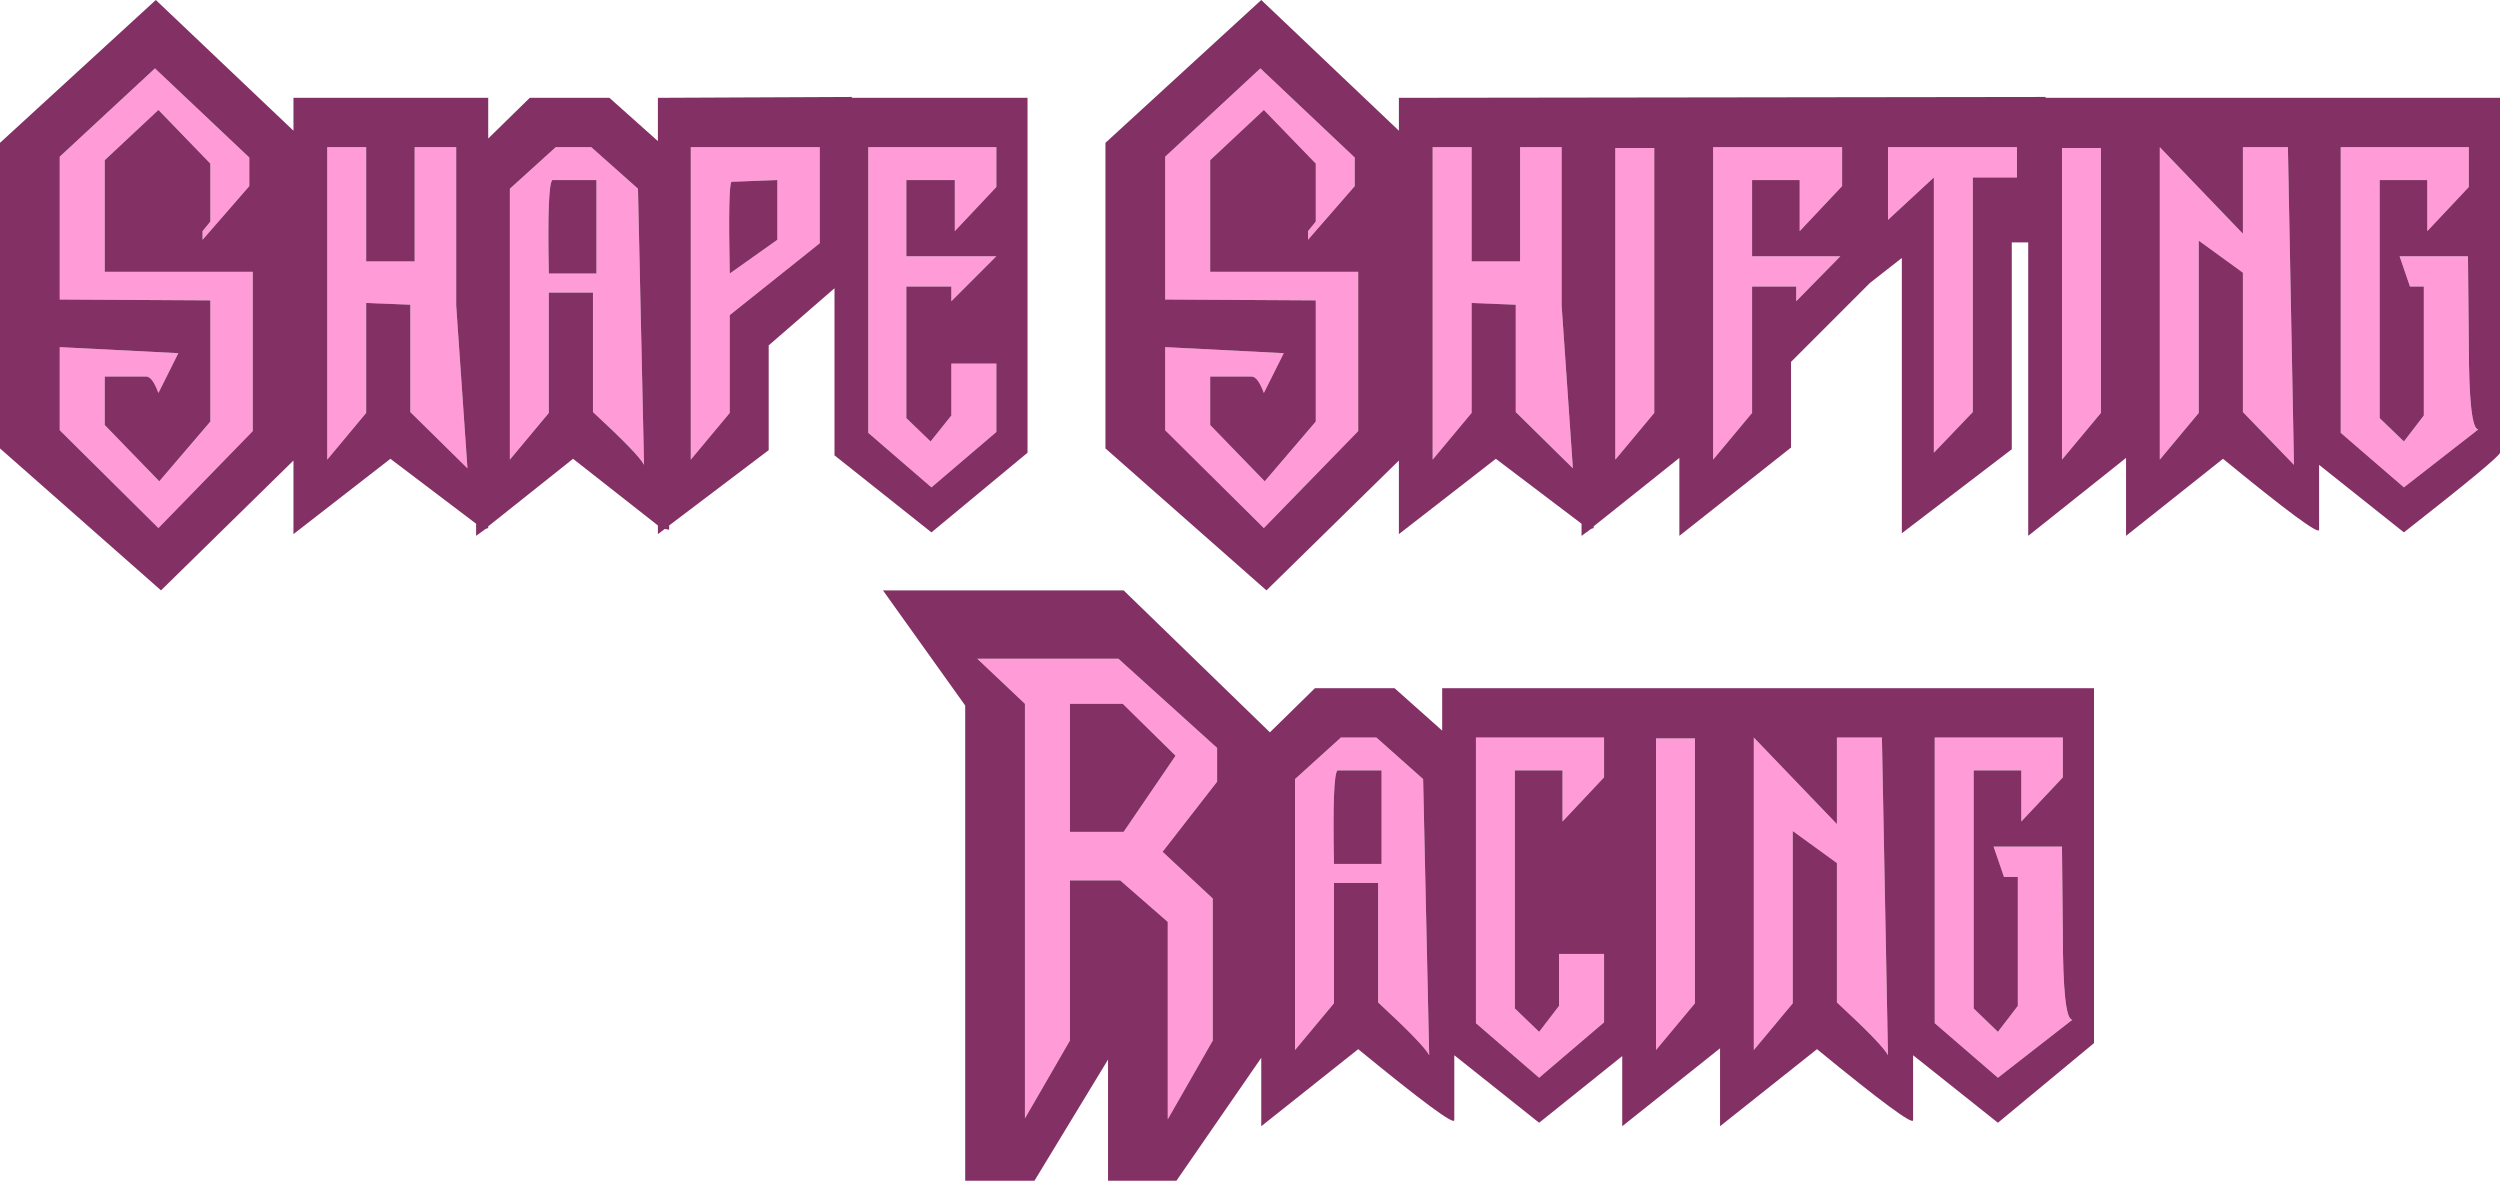
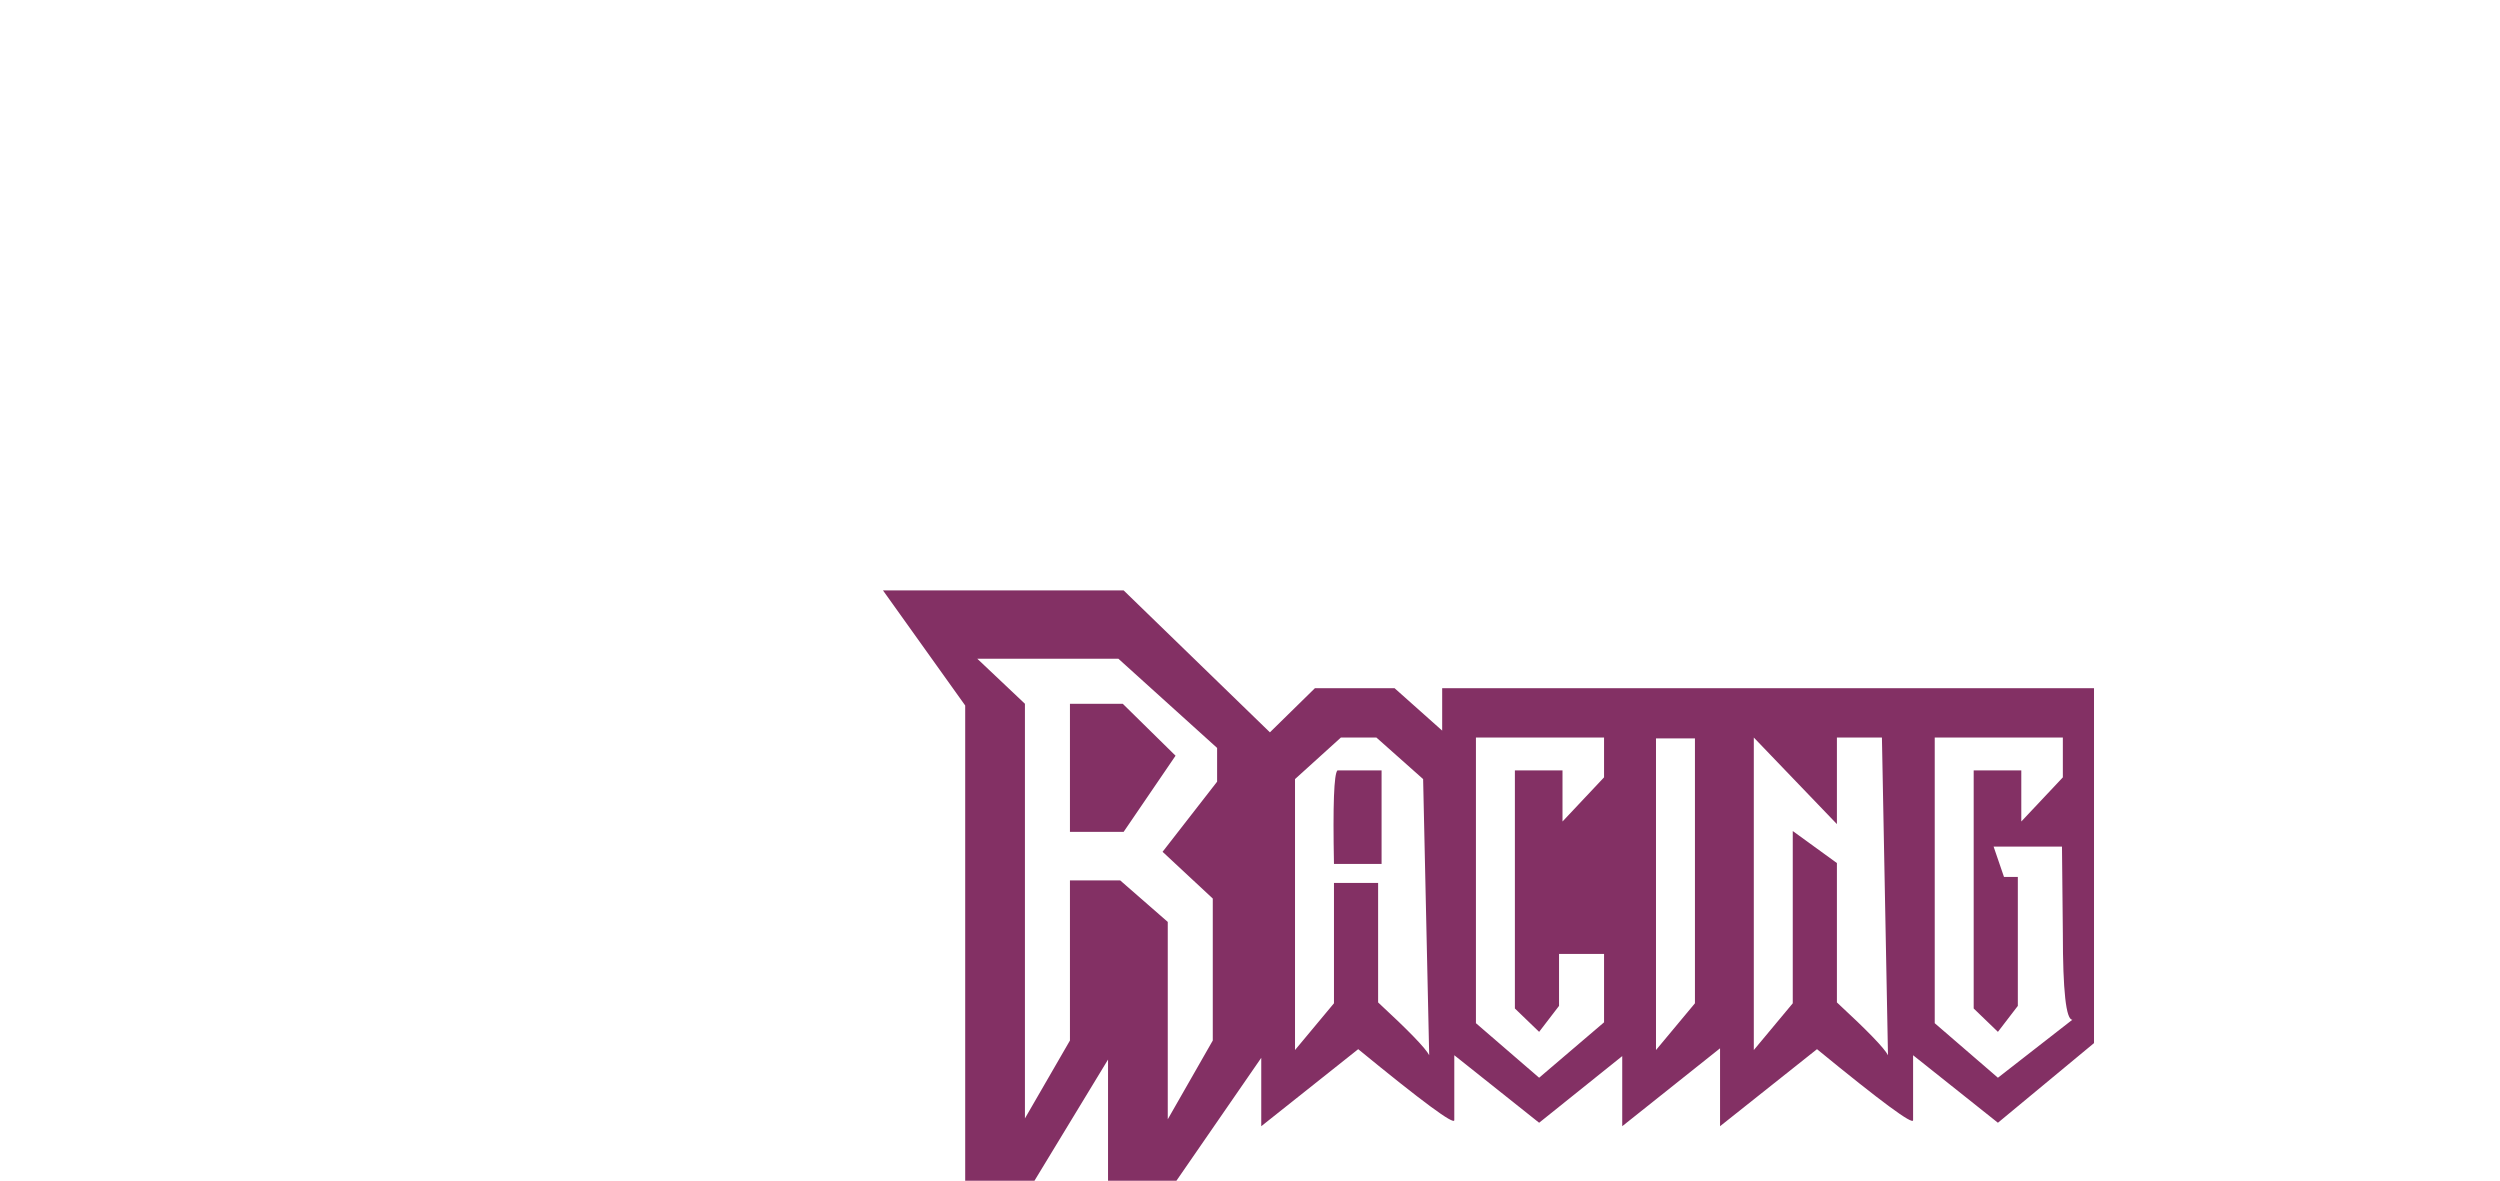
<svg xmlns="http://www.w3.org/2000/svg" height="68.2px" width="144.4px">
  <g transform="matrix(1.0, 0.0, 0.0, 1.0, 0.0, 0.0)">
-     <path d="M129.55 23.8 L129.55 15.75 127.0 13.9 127.0 23.85 124.75 26.55 124.75 8.5 129.55 13.5 129.55 8.5 132.15 8.5 132.5 26.85 129.55 23.8 M142.6 8.5 L142.6 10.8 140.2 13.35 140.2 10.4 137.45 10.4 137.45 24.15 138.85 25.5 140.0 24.0 140.0 16.55 139.2 16.55 138.6 14.8 142.55 14.8 142.6 19.8 Q142.6 24.8 143.15 24.8 L138.85 28.15 135.2 25.0 135.2 8.5 142.6 8.5 M57.55 8.5 L57.55 10.8 55.15 13.35 55.15 10.4 52.35 10.4 52.35 14.8 57.55 14.8 54.95 17.4 54.95 16.55 52.35 16.55 52.35 24.15 53.75 25.5 54.95 24.0 54.95 21.0 57.55 21.0 57.55 24.95 53.8 28.15 50.15 25.0 50.15 8.5 57.55 8.5 M72.8 3.95 L78.25 9.1 78.25 10.75 75.55 13.85 75.55 13.35 76.0 12.8 76.0 9.45 73.0 6.35 69.9 9.25 69.9 15.7 78.45 15.7 78.45 24.9 73.0 30.5 67.3 24.85 67.3 20.05 74.15 20.4 73.0 22.7 Q72.65 21.75 72.3 21.75 L69.9 21.75 69.9 24.55 73.05 27.8 76.0 24.35 76.0 17.35 67.3 17.3 67.3 9.05 72.8 3.95 M87.8 8.5 L90.2 8.5 90.2 17.65 90.85 27.05 87.55 23.8 87.55 17.6 85.0 17.5 85.0 23.85 82.75 26.55 82.75 8.5 85.0 8.5 85.0 15.1 87.8 15.1 87.8 8.5 M93.3 8.55 L95.55 8.55 95.55 23.85 93.3 26.55 93.3 8.55 M106.4 8.5 L106.4 10.75 103.95 13.35 103.95 10.4 101.2 10.4 101.2 14.8 106.3 14.8 103.75 17.4 103.75 16.55 101.2 16.55 101.2 23.85 98.95 26.55 98.95 8.5 106.4 8.5 M116.5 8.5 L116.5 10.25 113.95 10.25 113.95 23.8 111.7 26.15 111.7 10.25 109.05 12.7 109.05 8.5 116.5 8.5 M119.1 8.55 L121.35 8.55 121.35 23.85 119.1 26.55 119.1 8.55 M14.4 9.1 L14.4 10.75 11.7 13.85 11.7 13.35 12.15 12.8 12.15 9.45 9.15 6.35 6.05 9.25 6.05 15.7 14.6 15.7 14.6 24.9 9.15 30.5 3.45 24.85 3.45 20.05 10.3 20.4 9.15 22.7 Q8.8 21.75 8.45 21.75 L6.05 21.75 6.05 24.55 9.2 27.8 12.15 24.35 12.15 17.35 3.45 17.3 3.45 9.05 8.95 3.95 14.4 9.1 M23.95 8.5 L26.35 8.5 26.35 17.65 27.0 27.05 23.7 23.8 23.7 17.6 21.15 17.5 21.15 23.85 18.9 26.55 18.9 8.5 21.15 8.5 21.15 15.1 23.95 15.1 23.95 8.5 M34.45 10.4 L31.9 10.4 Q31.6 10.7 31.7 15.8 L34.45 15.8 34.45 10.4 M34.15 8.5 L36.85 10.9 37.2 26.85 Q36.9 26.25 34.25 23.8 L34.25 16.9 31.7 16.9 31.7 23.85 29.45 26.55 29.45 10.9 32.1 8.5 34.15 8.5 M42.15 18.2 L42.15 23.85 39.9 26.55 39.9 8.5 47.35 8.5 47.35 14.05 42.15 18.2 M44.9 10.4 L42.25 10.5 Q42.05 10.7 42.15 15.8 L44.9 13.85 44.9 10.4" fill="#ff9cd8" fill-rule="evenodd" stroke="none" />
-     <path d="M142.6 8.5 L135.2 8.5 135.2 25.0 138.85 28.15 143.15 24.8 Q142.6 24.8 142.6 19.8 L142.55 14.8 138.6 14.8 139.2 16.55 140.0 16.55 140.0 24.0 138.85 25.5 137.45 24.15 137.45 10.4 140.2 10.4 140.2 13.35 142.6 10.8 142.6 8.5 M129.55 23.8 L132.5 26.85 132.15 8.5 129.55 8.5 129.55 13.5 124.75 8.5 124.75 26.55 127.0 23.85 127.0 13.9 129.55 15.75 129.55 23.8 M128.4 26.5 L122.8 30.95 122.8 26.45 117.15 30.95 117.15 14.0 116.2 14.0 116.2 25.95 109.85 30.8 109.85 14.9 108.0 16.35 103.45 20.9 103.45 25.85 97.0 30.95 97.0 26.45 92.05 30.4 92.05 30.5 91.9 30.55 91.35 30.95 91.35 30.25 86.4 26.5 80.8 30.85 80.8 26.6 73.15 34.1 63.85 25.9 63.85 8.25 72.85 0.0 80.8 7.55 80.8 5.65 118.15 5.6 118.15 5.65 144.4 5.65 144.4 26.15 Q144.4 26.4 138.85 30.75 L133.95 26.85 133.95 30.6 Q133.95 31.05 128.4 26.5 M119.1 8.55 L119.1 26.55 121.35 23.85 121.35 8.55 119.1 8.55 M116.5 8.5 L109.05 8.5 109.05 12.7 111.7 10.25 111.7 26.15 113.95 23.8 113.95 10.25 116.5 10.25 116.5 8.5 M106.4 8.5 L98.95 8.5 98.95 26.55 101.2 23.85 101.2 16.55 103.75 16.55 103.75 17.4 106.3 14.8 101.2 14.8 101.2 10.4 103.95 10.4 103.95 13.35 106.4 10.75 106.4 8.5 M93.3 8.55 L93.3 26.55 95.55 23.85 95.55 8.55 93.3 8.55 M87.8 8.5 L87.8 15.1 85.0 15.1 85.0 8.5 82.75 8.5 82.75 26.55 85.0 23.85 85.0 17.5 87.55 17.6 87.55 23.8 90.85 27.05 90.2 17.65 90.2 8.5 87.8 8.5 M72.8 3.95 L67.3 9.05 67.3 17.3 76.0 17.35 76.0 24.35 73.05 27.8 69.9 24.55 69.9 21.75 72.3 21.75 Q72.65 21.75 73.0 22.7 L74.15 20.4 67.3 20.05 67.3 24.85 73.0 30.5 78.45 24.9 78.45 15.7 69.9 15.7 69.9 9.25 73.0 6.35 76.0 9.45 76.0 12.8 75.55 13.35 75.55 13.85 78.25 10.75 78.25 9.1 72.8 3.95 M57.55 8.5 L50.15 8.5 50.15 25.0 53.8 28.15 57.55 24.95 57.55 21.0 54.95 21.0 54.95 24.0 53.75 25.5 52.35 24.15 52.35 16.55 54.95 16.55 54.95 17.4 57.55 14.8 52.35 14.8 52.35 10.4 55.15 10.4 55.15 13.35 57.55 10.8 57.55 8.5 M49.2 5.65 L59.35 5.65 59.35 26.15 53.8 30.75 48.2 26.3 48.2 16.65 44.4 19.95 44.4 26.0 38.65 30.35 38.65 30.6 38.4 30.55 38.0 30.85 38.0 30.35 33.1 26.5 28.2 30.4 28.2 30.5 28.05 30.55 27.5 30.95 27.5 30.25 22.55 26.5 16.95 30.85 16.95 26.6 9.3 34.1 0.0 25.9 0.0 8.25 9.0 0.0 16.95 7.55 16.95 5.65 28.2 5.65 28.2 8.0 30.6 5.65 35.2 5.65 38.0 8.15 38.0 5.65 49.2 5.6 49.2 5.65 M44.9 10.4 L44.9 13.85 42.15 15.8 Q42.05 10.7 42.25 10.5 L44.9 10.4 M42.15 18.2 L47.35 14.05 47.35 8.5 39.9 8.5 39.9 26.55 42.15 23.85 42.15 18.2 M34.15 8.5 L32.1 8.5 29.45 10.9 29.45 26.55 31.7 23.85 31.7 16.9 34.25 16.9 34.25 23.8 Q36.9 26.25 37.2 26.85 L36.85 10.9 34.15 8.5 M34.45 10.4 L34.45 15.8 31.7 15.8 Q31.6 10.7 31.9 10.4 L34.45 10.4 M23.95 8.5 L23.95 15.1 21.15 15.1 21.15 8.5 18.9 8.5 18.9 26.55 21.15 23.85 21.15 17.5 23.7 17.6 23.7 23.8 27.0 27.05 26.35 17.65 26.35 8.5 23.95 8.5 M14.4 9.1 L8.95 3.95 3.45 9.05 3.45 17.3 12.15 17.35 12.15 24.35 9.2 27.8 6.05 24.55 6.05 21.75 8.45 21.75 Q8.8 21.75 9.15 22.7 L10.3 20.4 3.45 20.05 3.45 24.85 9.15 30.5 14.6 24.9 14.6 15.7 6.05 15.7 6.05 9.25 9.15 6.35 12.15 9.45 12.15 12.8 11.7 13.35 11.7 13.85 14.4 10.75 14.4 9.1" fill="#833064" fill-rule="evenodd" stroke="none" />
-     <path d="M106.1 47.6 L106.1 42.6 108.7 42.6 109.05 60.95 Q108.75 60.35 106.1 57.9 L106.1 49.85 103.55 48.0 103.55 57.95 101.3 60.65 101.3 42.6 106.1 47.6 M116.75 44.5 L114.0 44.5 114.0 58.25 115.4 59.6 116.55 58.1 116.55 50.65 115.75 50.65 115.15 48.9 119.1 48.9 119.15 53.9 Q119.15 58.9 119.7 58.9 L115.4 62.25 111.75 59.1 111.75 42.6 119.15 42.6 119.15 44.9 116.75 47.45 116.75 44.5 M90.25 47.45 L90.25 44.5 87.5 44.5 87.5 58.25 88.9 59.6 90.05 58.1 90.05 55.1 92.65 55.1 92.65 59.05 88.9 62.25 85.25 59.1 85.25 42.6 92.65 42.6 92.65 44.9 90.25 47.45 M95.65 42.65 L97.9 42.65 97.9 57.95 95.65 60.65 95.65 42.65 M77.45 42.6 L79.5 42.6 82.2 45.0 82.55 60.95 Q82.25 60.35 79.6 57.9 L79.6 51.0 77.05 51.0 77.05 57.95 74.8 60.65 74.8 45.0 77.45 42.6 M79.8 44.5 L77.25 44.5 Q76.95 44.8 77.05 49.9 L79.8 49.9 79.8 44.5 M64.6 38.05 L70.3 43.2 70.3 45.15 67.15 49.2 70.05 51.9 70.05 60.1 67.45 64.65 67.45 53.25 64.7 50.85 61.8 50.85 61.8 60.1 59.2 64.6 59.2 40.65 56.45 38.05 64.6 38.05 M64.9 48.05 L67.9 43.65 64.85 40.65 61.8 40.65 61.8 48.05 64.9 48.05" fill="#ff9cd8" fill-rule="evenodd" stroke="none" />
    <path d="M116.75 44.5 L116.75 47.45 119.15 44.9 119.15 42.6 111.75 42.6 111.75 59.1 115.4 62.25 119.7 58.9 Q119.15 58.9 119.15 53.9 L119.1 48.9 115.15 48.9 115.75 50.65 116.55 50.65 116.55 58.1 115.4 59.6 114.0 58.25 114.0 44.5 116.75 44.5 M106.1 47.6 L101.3 42.6 101.3 60.65 103.55 57.95 103.55 48.0 106.1 49.85 106.1 57.9 Q108.75 60.35 109.05 60.95 L108.7 42.6 106.1 42.6 106.1 47.6 M110.5 60.95 L110.5 64.7 Q110.5 65.15 104.95 60.6 L99.35 65.05 99.35 60.55 93.7 65.05 93.7 61.0 88.9 64.85 84.0 60.95 84.0 64.7 Q84.0 65.15 78.45 60.6 L72.85 65.05 72.85 61.1 67.95 68.2 64.0 68.2 64.0 61.2 59.75 68.2 55.75 68.2 55.75 40.75 51.0 34.1 64.9 34.1 73.35 42.3 75.95 39.75 80.55 39.75 83.3 42.2 83.3 39.75 120.95 39.75 120.95 60.25 115.4 64.85 110.5 60.95 M64.9 48.05 L61.8 48.05 61.8 40.65 64.85 40.65 67.9 43.65 64.9 48.05 M64.6 38.05 L56.45 38.05 59.2 40.65 59.2 64.6 61.8 60.1 61.8 50.85 64.7 50.85 67.45 53.25 67.45 64.65 70.05 60.1 70.05 51.9 67.15 49.2 70.3 45.15 70.3 43.2 64.6 38.05 M79.8 44.5 L79.8 49.9 77.05 49.9 Q76.95 44.8 77.25 44.5 L79.8 44.5 M77.45 42.6 L74.8 45.0 74.8 60.65 77.05 57.95 77.05 51.0 79.6 51.0 79.6 57.9 Q82.25 60.35 82.55 60.95 L82.2 45.0 79.5 42.6 77.45 42.6 M95.65 42.65 L95.65 60.65 97.9 57.95 97.9 42.65 95.65 42.65 M90.25 47.45 L92.65 44.9 92.65 42.6 85.25 42.6 85.25 59.1 88.9 62.25 92.65 59.05 92.65 55.1 90.05 55.1 90.05 58.1 88.9 59.6 87.5 58.25 87.5 44.5 90.25 44.5 90.25 47.45" fill="#833064" fill-rule="evenodd" stroke="none" />
  </g>
</svg>